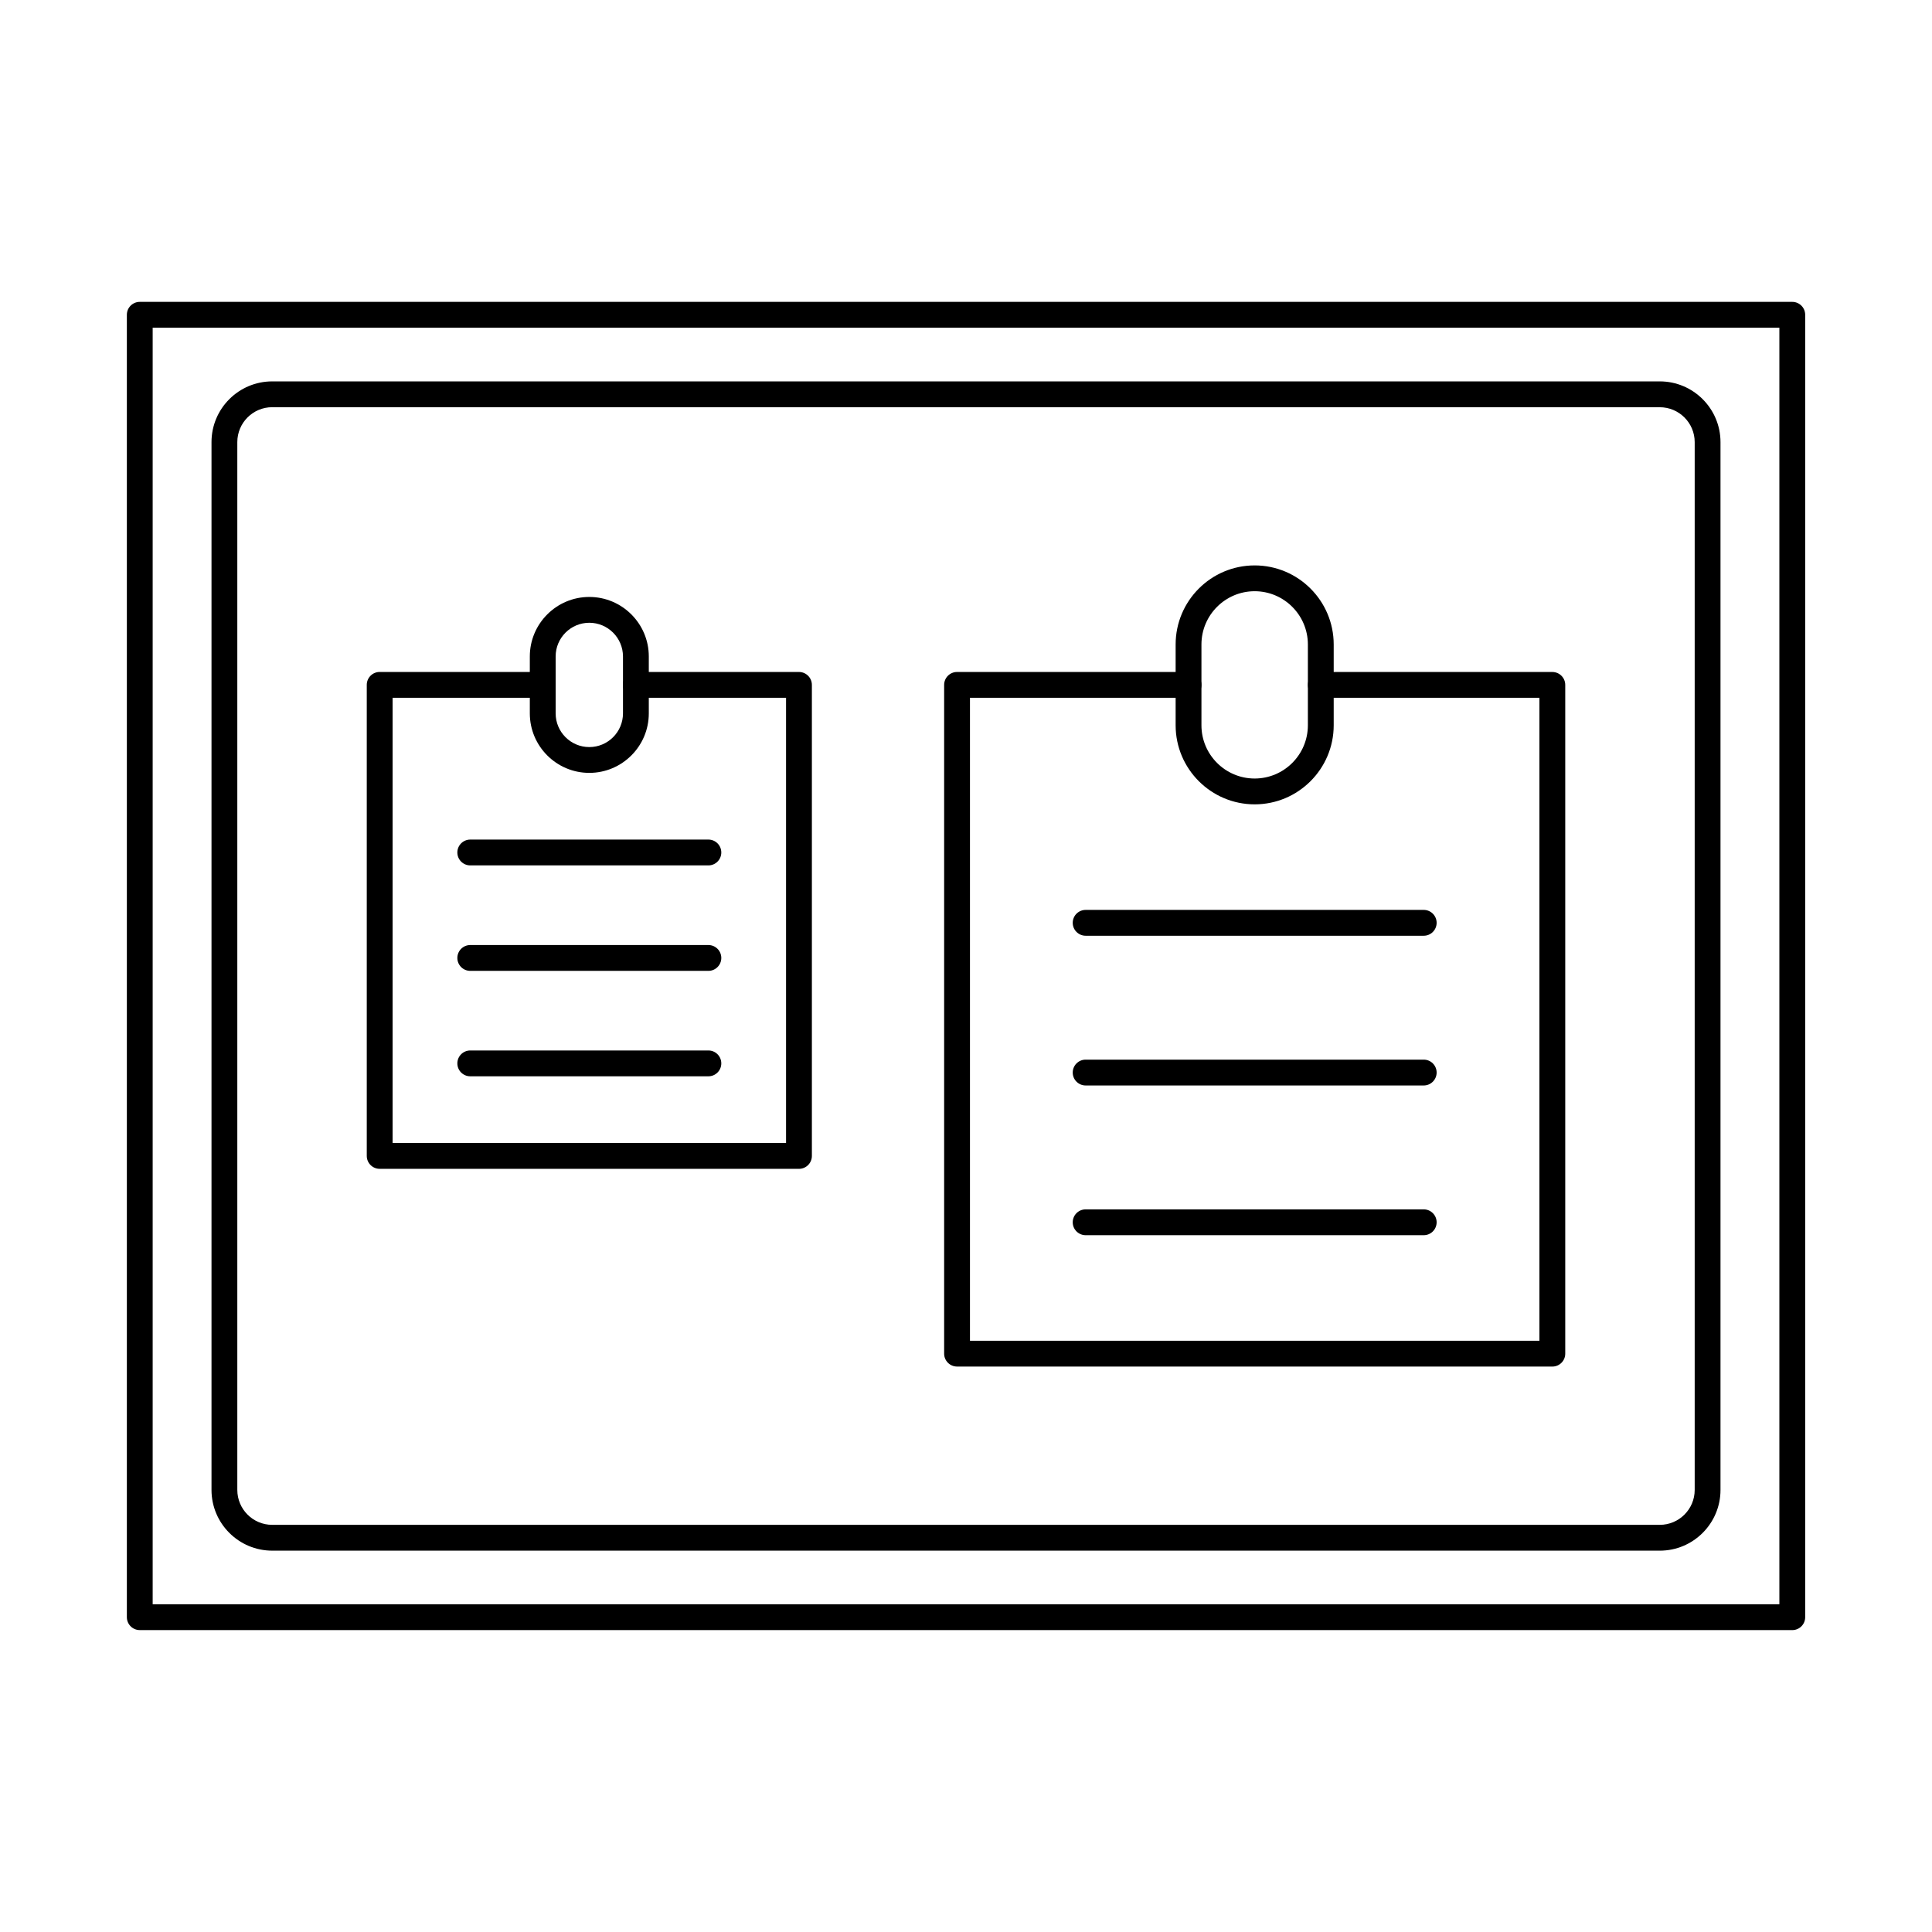
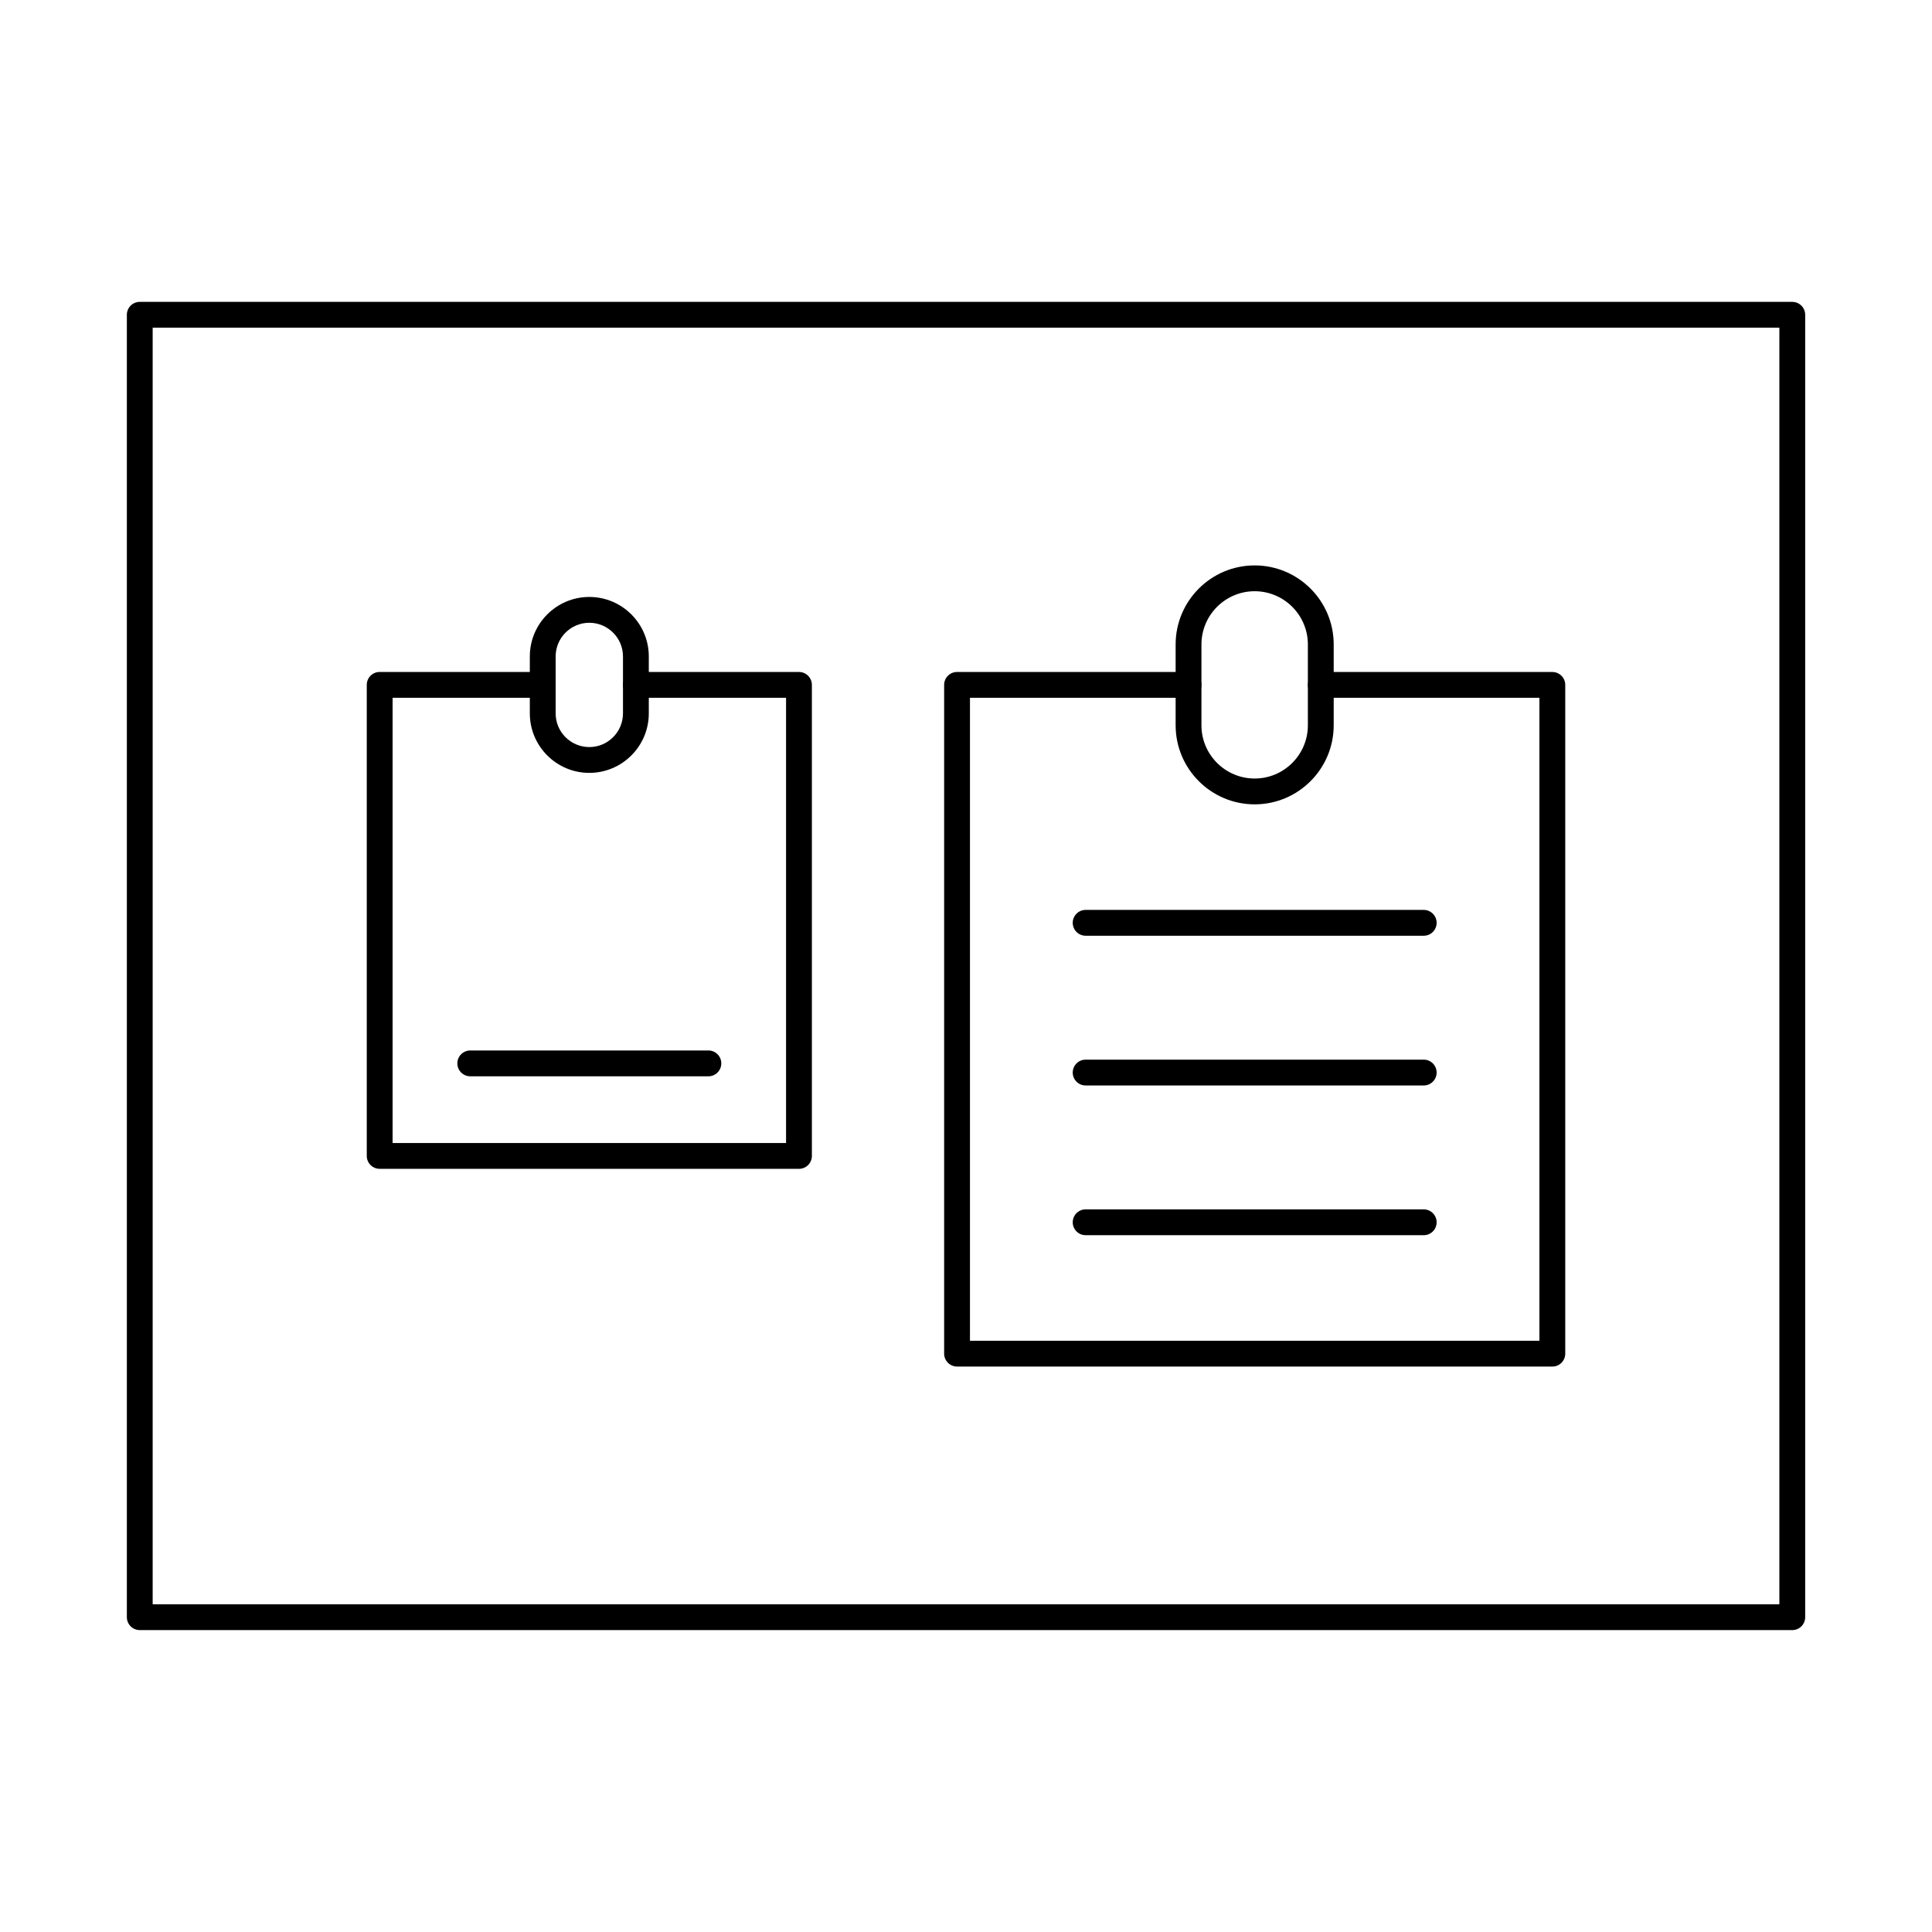
<svg xmlns="http://www.w3.org/2000/svg" fill="#000000" width="800px" height="800px" version="1.1" viewBox="144 144 512 512">
  <g fill-rule="evenodd">
    <path d="m184.46 569.15h431.09v-338.31h-431.09zm434.51 6.84h-437.93c-1.891 0-3.422-1.531-3.422-3.422v-345.15c0-1.887 1.531-3.418 3.422-3.418h437.93c1.887 0 3.422 1.531 3.422 3.422v345.15c0 1.891-1.531 3.422-3.422 3.422z" />
-     <path d="m216.14 251.91c-5.106 0-9.25 4.152-9.25 9.254v277.68c0 5.102 4.141 9.254 9.246 9.254h367.72c5.106 0 9.254-4.148 9.254-9.25v-277.68c0-5.102-4.152-9.25-9.258-9.25h-367.72zm367.72 303.03h-367.72c-8.875 0-16.09-7.219-16.09-16.094v-277.68c0-8.875 7.215-16.094 16.09-16.094h367.72c8.875 0 16.09 7.223 16.09 16.098v277.68c0 8.875-7.215 16.098-16.09 16.094z" />
    <path d="m355.73 453.75h-111.11c-1.891 0-3.422-1.531-3.422-3.422v-124.83c0-1.891 1.531-3.422 3.422-3.422h43.211c1.887 0 3.422 1.535 3.422 3.422 0 1.887-1.531 3.422-3.422 3.422h-39.789v117.99h104.27v-117.99h-39.789c-1.891 0-3.422-1.531-3.422-3.418 0-1.891 1.531-3.422 3.422-3.422h43.211c1.887 0 3.422 1.535 3.422 3.422v124.83c0 1.891-1.531 3.422-3.422 3.422z" />
    <path d="m300.17 309.04c-4.918 0-8.918 4.004-8.918 8.926v15.09c0 4.922 4 8.926 8.918 8.926 4.926 0 8.926-4.004 8.926-8.926v-15.09c0-4.922-4-8.922-8.926-8.926zm0 39.781c-8.688 0-15.762-7.07-15.762-15.766v-15.09c0-8.695 7.074-15.766 15.762-15.766 8.695 0 15.77 7.074 15.77 15.766v15.09c0 8.695-7.074 15.766-15.77 15.766z" />
-     <path d="m331.73 373.34h-63.105c-1.887 0-3.422-1.531-3.422-3.422 0-1.891 1.531-3.422 3.422-3.422h63.105c1.891 0 3.422 1.531 3.422 3.422 0 1.891-1.531 3.422-3.422 3.422z" />
-     <path d="m331.73 401.29h-63.105c-1.887 0-3.422-1.531-3.422-3.422s1.531-3.422 3.422-3.422h63.105c1.891 0 3.422 1.531 3.422 3.422 0 1.887-1.531 3.422-3.422 3.422z" />
    <path d="m331.73 429.23h-63.105c-1.887 0-3.422-1.531-3.422-3.422s1.531-3.422 3.422-3.422h63.105c1.891 0 3.422 1.531 3.422 3.422s-1.531 3.422-3.422 3.422z" />
    <path d="m555.38 506.15h-157.75c-1.887 0-3.422-1.531-3.422-3.418v-177.23c0-1.891 1.531-3.422 3.422-3.422h61.348c1.891 0 3.422 1.535 3.422 3.422 0 1.887-1.531 3.422-3.422 3.422h-57.926v170.39h150.91v-170.39h-57.93c-1.887 0-3.422-1.531-3.422-3.418 0-1.891 1.531-3.422 3.422-3.422h61.352c1.887 0 3.422 1.535 3.422 3.422v177.23c0 1.887-1.531 3.422-3.422 3.418z" />
    <path d="m476.5 300.68c-7.777 0-14.105 6.328-14.105 14.109v21.422c0 7.777 6.324 14.105 14.102 14.105s14.102-6.328 14.102-14.105v-21.422c0-7.781-6.328-14.105-14.102-14.109zm0 56.48c-11.555 0-20.945-9.398-20.945-20.949v-21.422c0-11.551 9.391-20.949 20.945-20.949 11.555 0 20.945 9.398 20.945 20.949v21.422c0 11.551-9.391 20.949-20.945 20.949z" />
    <path d="m521.3 391.98h-89.594c-1.887 0-3.422-1.531-3.422-3.422 0-1.891 1.531-3.422 3.422-3.422h89.594c1.887 0 3.422 1.531 3.422 3.422 0 1.887-1.531 3.422-3.422 3.422z" />
    <path d="m521.3 431.66h-89.594c-1.887 0-3.422-1.531-3.422-3.422s1.531-3.422 3.422-3.422h89.594c1.887 0 3.422 1.531 3.422 3.422 0 1.887-1.531 3.422-3.422 3.422z" />
    <path d="m521.3 471.34h-89.594c-1.887 0-3.422-1.531-3.422-3.422s1.531-3.422 3.422-3.422h89.594c1.887 0 3.422 1.535 3.422 3.422 0 1.891-1.531 3.422-3.422 3.422z" />
  </g>
</svg>